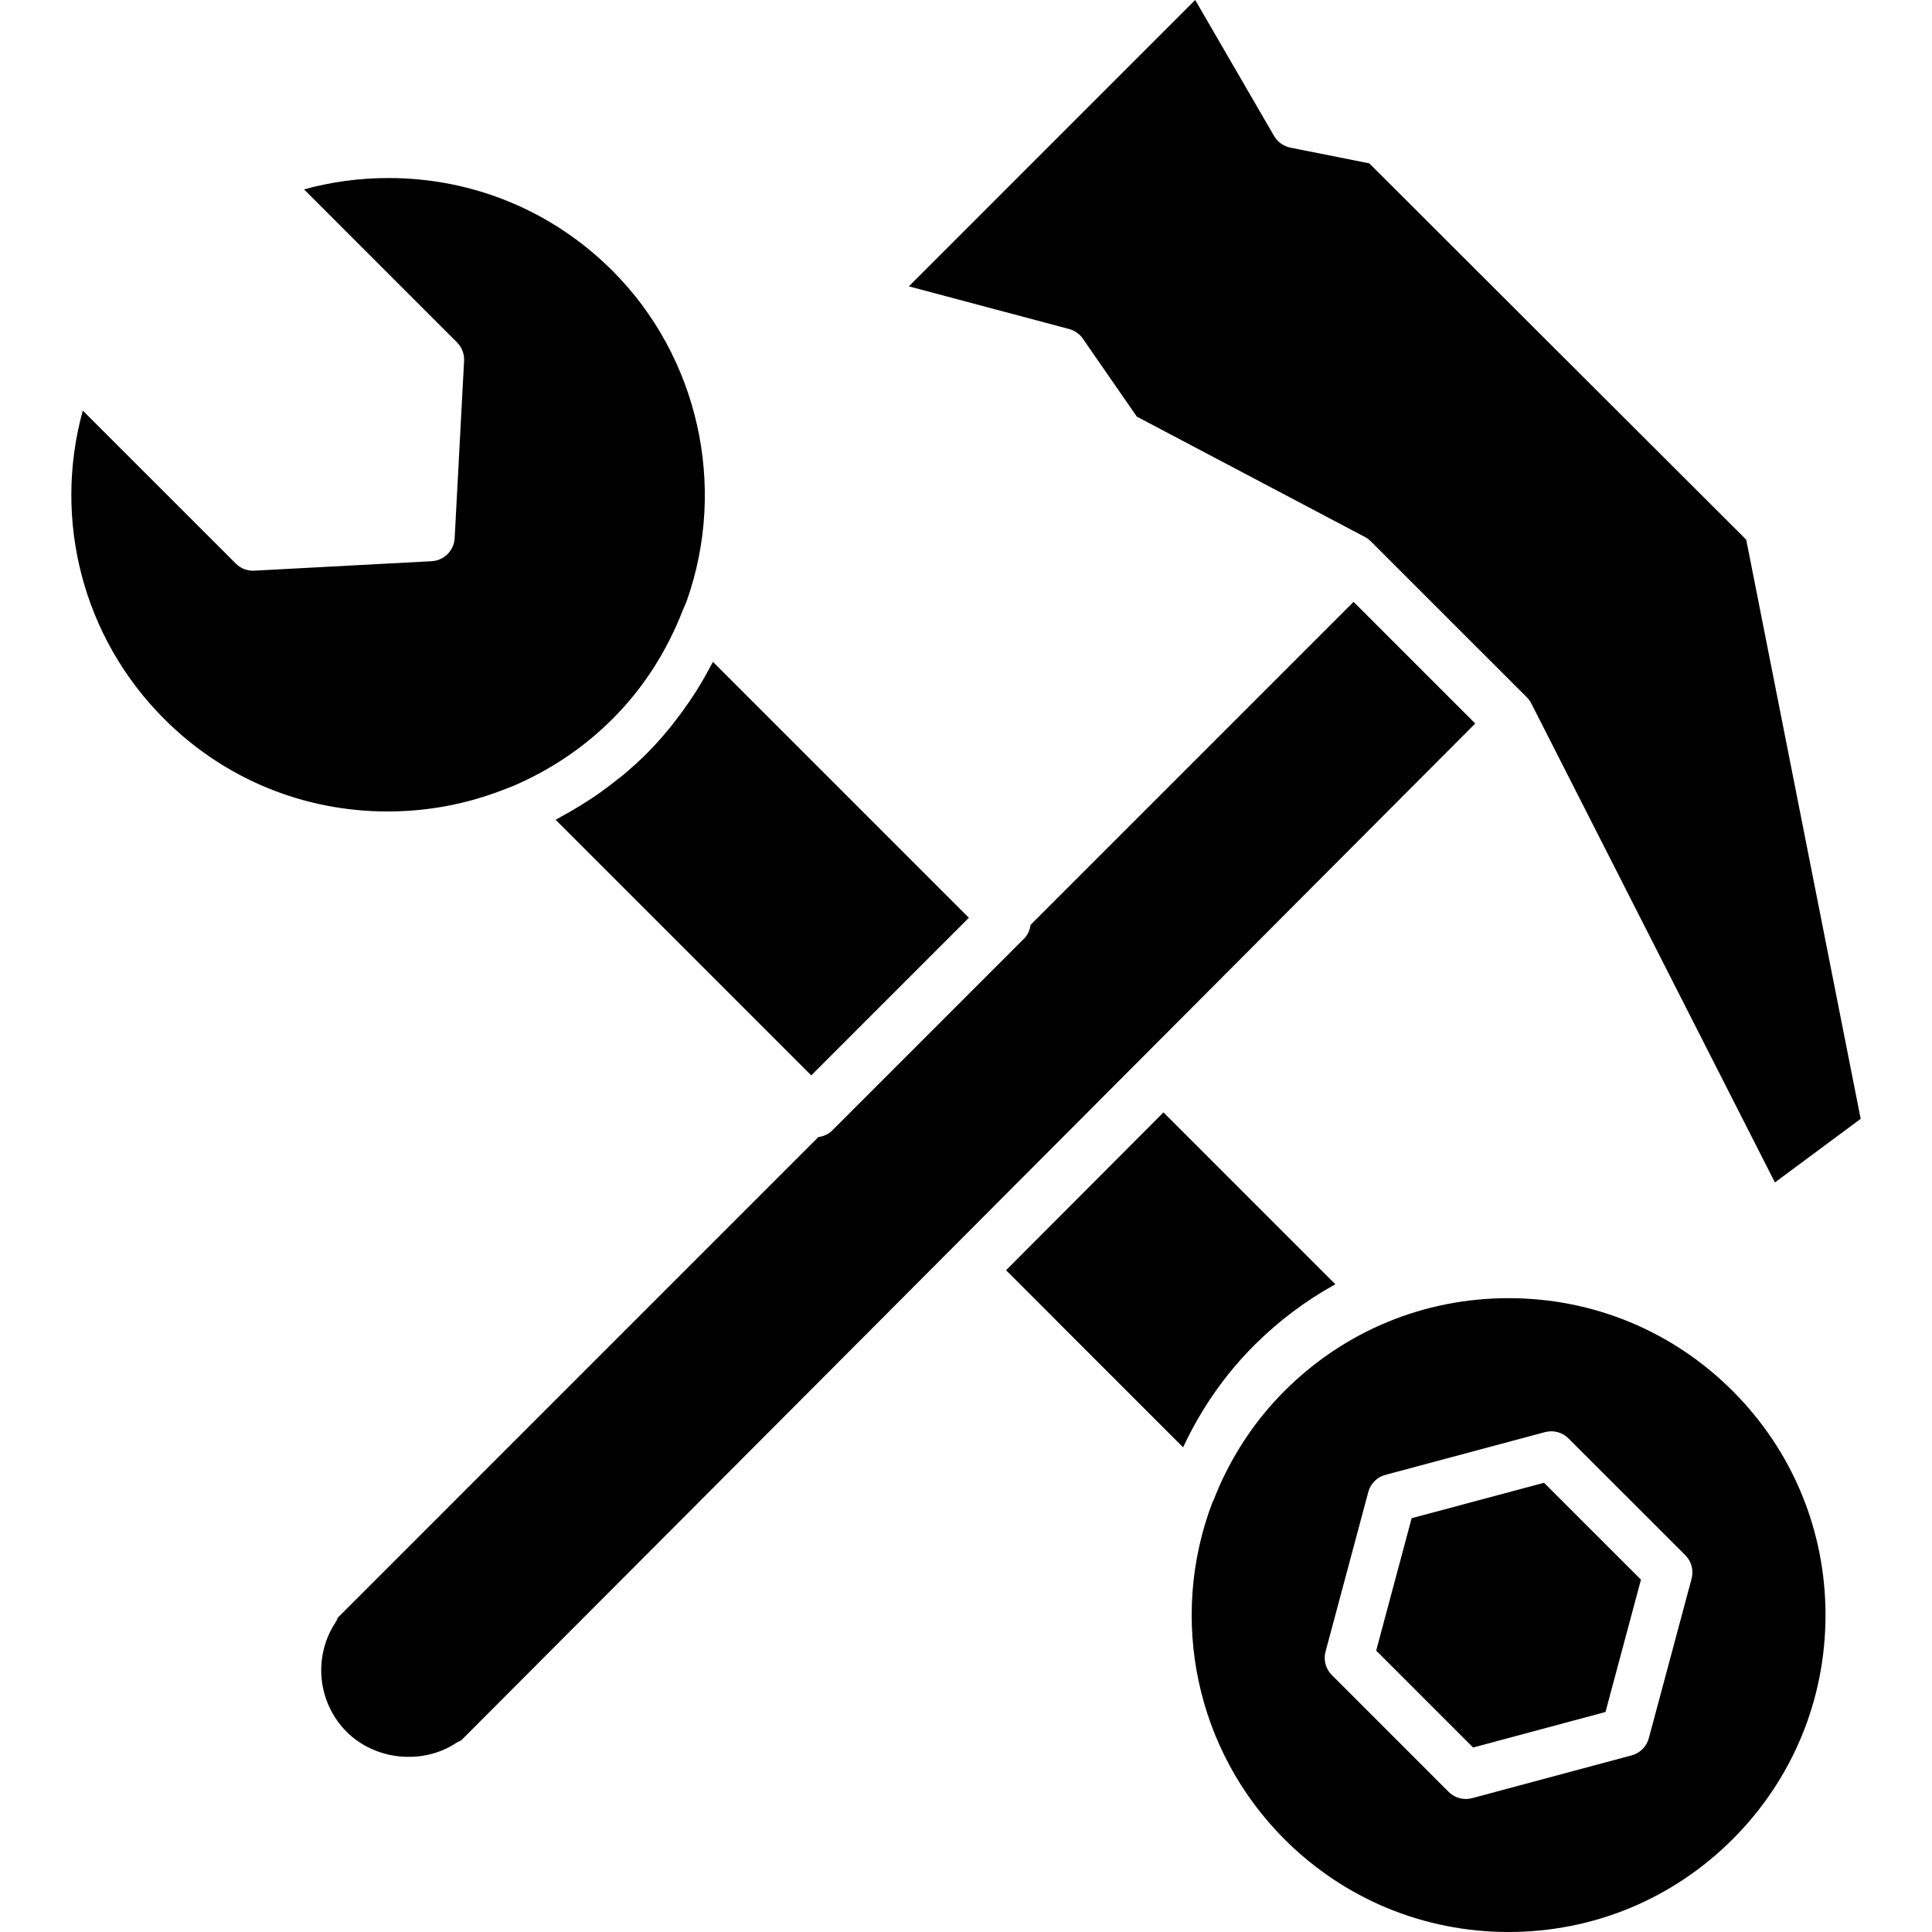
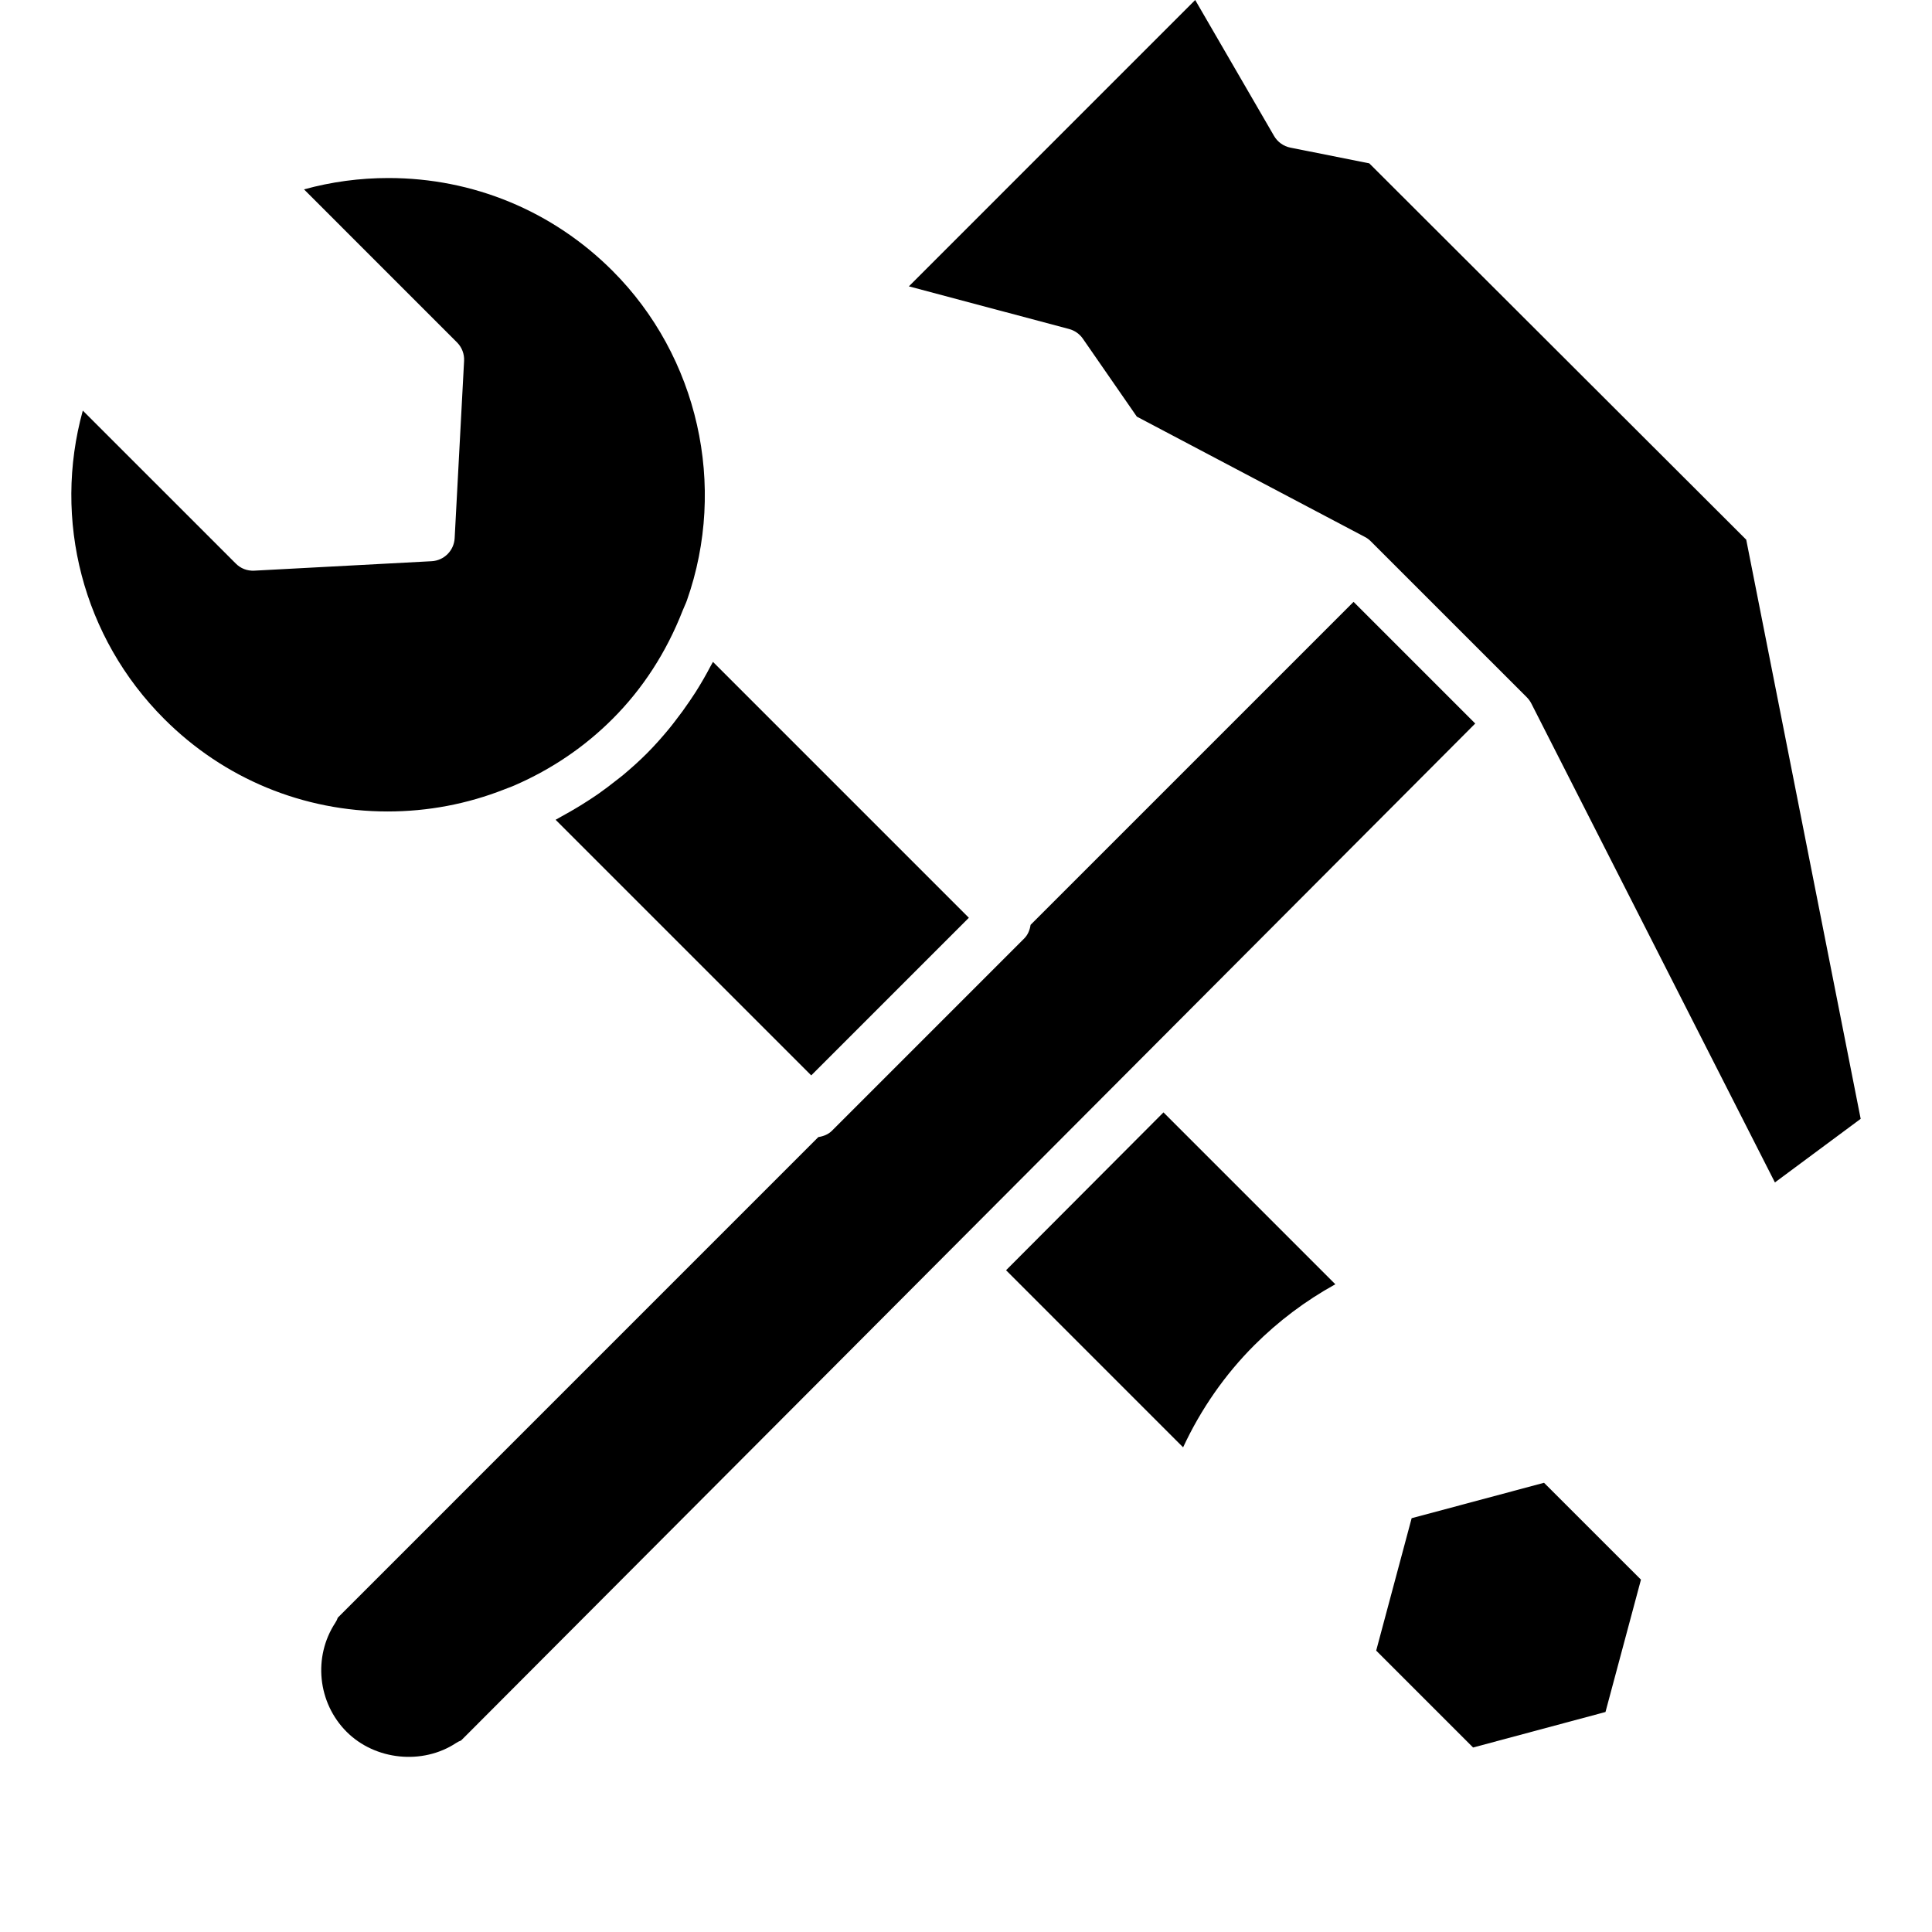
<svg xmlns="http://www.w3.org/2000/svg" fill="#000000" version="1.1" id="Capa_1" width="800px" height="800px" viewBox="0 0 426.788 426.788" xml:space="preserve">
  <g>
    <path d="M103.836,382.503c-0.052,0.054-0.107,0.105-0.145,0.147l-1.845,1.837c-0.38,0.137-0.758,0.326-1.107,0.558   c-7.401,4.877-17.86,3.82-24.161-2.473c-6.404-6.4-7.462-16.537-2.506-24.102c0.236-0.346,0.414-0.729,0.548-1.122l106.159-106.165   c1.134-0.168,2.21-0.598,3.026-1.417l42.426-42.428c0.851-0.848,1.265-1.93,1.428-3.032l71.351-71.353l26.876,26.877   C231.863,254.166,103.836,382.503,103.836,382.503z" />
    <path d="M179.205,237.558l-56.468-56.466c0.42-0.215,0.811-0.467,1.231-0.693c0.74-0.398,1.462-0.814,2.192-1.231   c1.338-0.769,2.645-1.57,3.928-2.41c0.701-0.456,1.399-0.913,2.082-1.391c1.328-0.927,2.607-1.903,3.872-2.903   c0.565-0.447,1.149-0.877,1.699-1.339c1.774-1.491,3.504-3.042,5.149-4.688c1.74-1.743,3.37-3.585,4.934-5.482   c0.483-0.58,0.935-1.184,1.397-1.78c1.096-1.41,2.149-2.853,3.154-4.345c0.431-0.637,0.866-1.278,1.281-1.928   c1.17-1.855,2.278-3.756,3.299-5.714c0.137-0.262,0.302-0.517,0.436-0.785c0.034-0.066,0.076-0.123,0.107-0.194l56.528,56.528   L179.205,237.558z" />
    <path d="M18.292,90.7l33.796,33.793c1.073,1.082,2.514,1.65,4.089,1.57l39.176-2.089c2.743-0.145,4.935-2.339,5.082-5.082   l2.084-39.173c0.081-1.522-0.488-3.011-1.569-4.086l-33.79-33.796c6.047-1.667,12.294-2.509,18.653-2.509   c18.696,0,36.273,7.278,49.492,20.496c18.916,18.921,25.365,47.501,16.428,72.835c-0.124,0.368-0.291,0.716-0.441,1.07   l-0.512,1.205c-3.59,9.181-8.803,17.227-15.485,23.898c-6.155,6.155-13.391,11.073-21.609,14.654   c-0.41,0.186-0.834,0.344-1.251,0.499l-0.991,0.383c-8.241,3.246-16.926,4.89-25.813,4.89c-18.656,0-36.176-7.255-49.344-20.426   C18.281,140.833,11.623,114.828,18.292,90.7z" />
    <g>
-       <path d="M333.245,286.77c-18.698,0-36.277,7.281-49.501,20.505c-5.99,5.989-10.823,13.05-14.368,20.981l-0.482,1.155    c-0.221,0.514-0.447,1.018-0.629,1.532c-0.117,0.337-0.265,0.651-0.441,0.945c-9.791,25.774-3.592,54.888,15.916,74.399    c13.224,13.224,30.808,20.499,49.506,20.499c18.705,0,36.284-7.275,49.508-20.499s20.51-30.808,20.51-49.506    c0-18.7-7.286-36.284-20.51-49.508S351.955,286.77,333.245,286.77z M373.682,348.735l-9.448,35.233    c-0.498,1.854-1.942,3.308-3.802,3.801l-35.232,9.453c-0.457,0.122-0.93,0.18-1.392,0.18c-1.407,0-2.787-0.557-3.802-1.574    l-25.795-25.796c-1.358-1.354-1.894-3.339-1.391-5.192l9.438-35.238c0.498-1.854,1.942-3.309,3.801-3.802l35.238-9.438    c1.87-0.493,3.833,0.031,5.191,1.396l25.797,25.786C373.646,344.897,374.175,346.871,373.682,348.735z" />
      <path d="M294.982,283.7l-37.963-37.969l-34.777,34.871l39.112,39.118c3.953-8.472,9.25-16.083,15.744-22.572    C282.41,291.841,288.4,287.336,294.982,283.7z" />
      <path d="M239.208,74.815l11.922,17.218l50.389,26.585c0.482,0.247,0.914,0.57,1.291,0.951l34.474,34.468    c0.397,0.398,0.734,0.86,0.992,1.364l53.811,105.805l18.945-14.052L385.75,119.22l-83.271-83.135l-17.429-3.472    c-1.512-0.301-2.824-1.242-3.602-2.575L264.026,0l-63.254,63.258l35.402,9.423C237.402,73.01,238.479,73.765,239.208,74.815z" />
      <polygon points="311.839,335.379 304.006,364.625 325.415,386.032 354.659,378.189 362.496,348.951 341.083,327.552   " />
    </g>
  </g>
</svg>